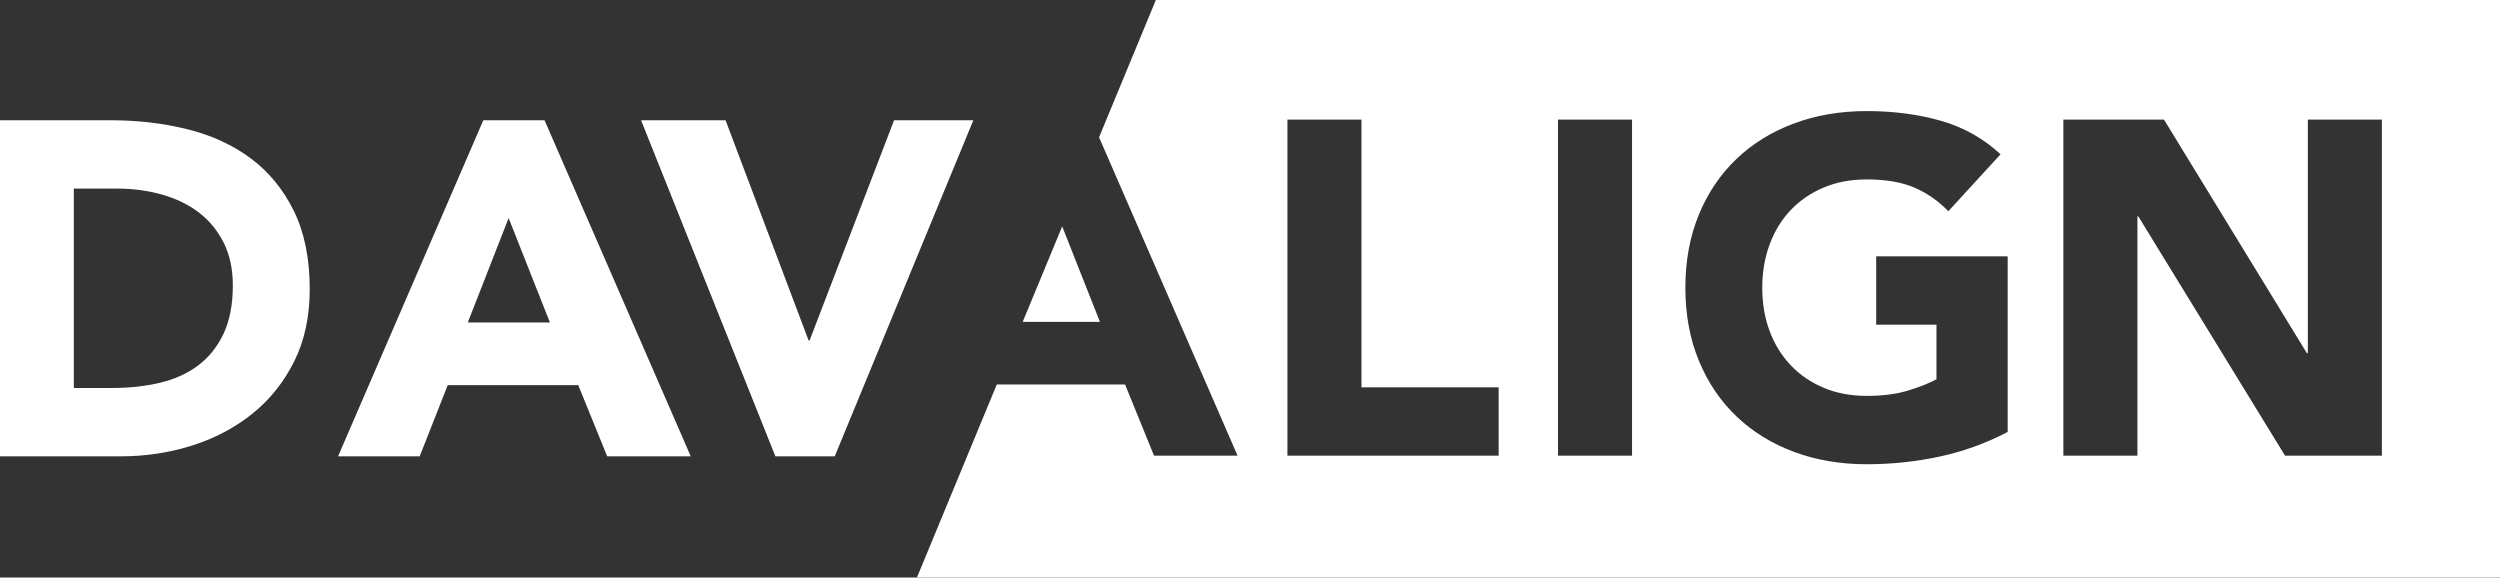
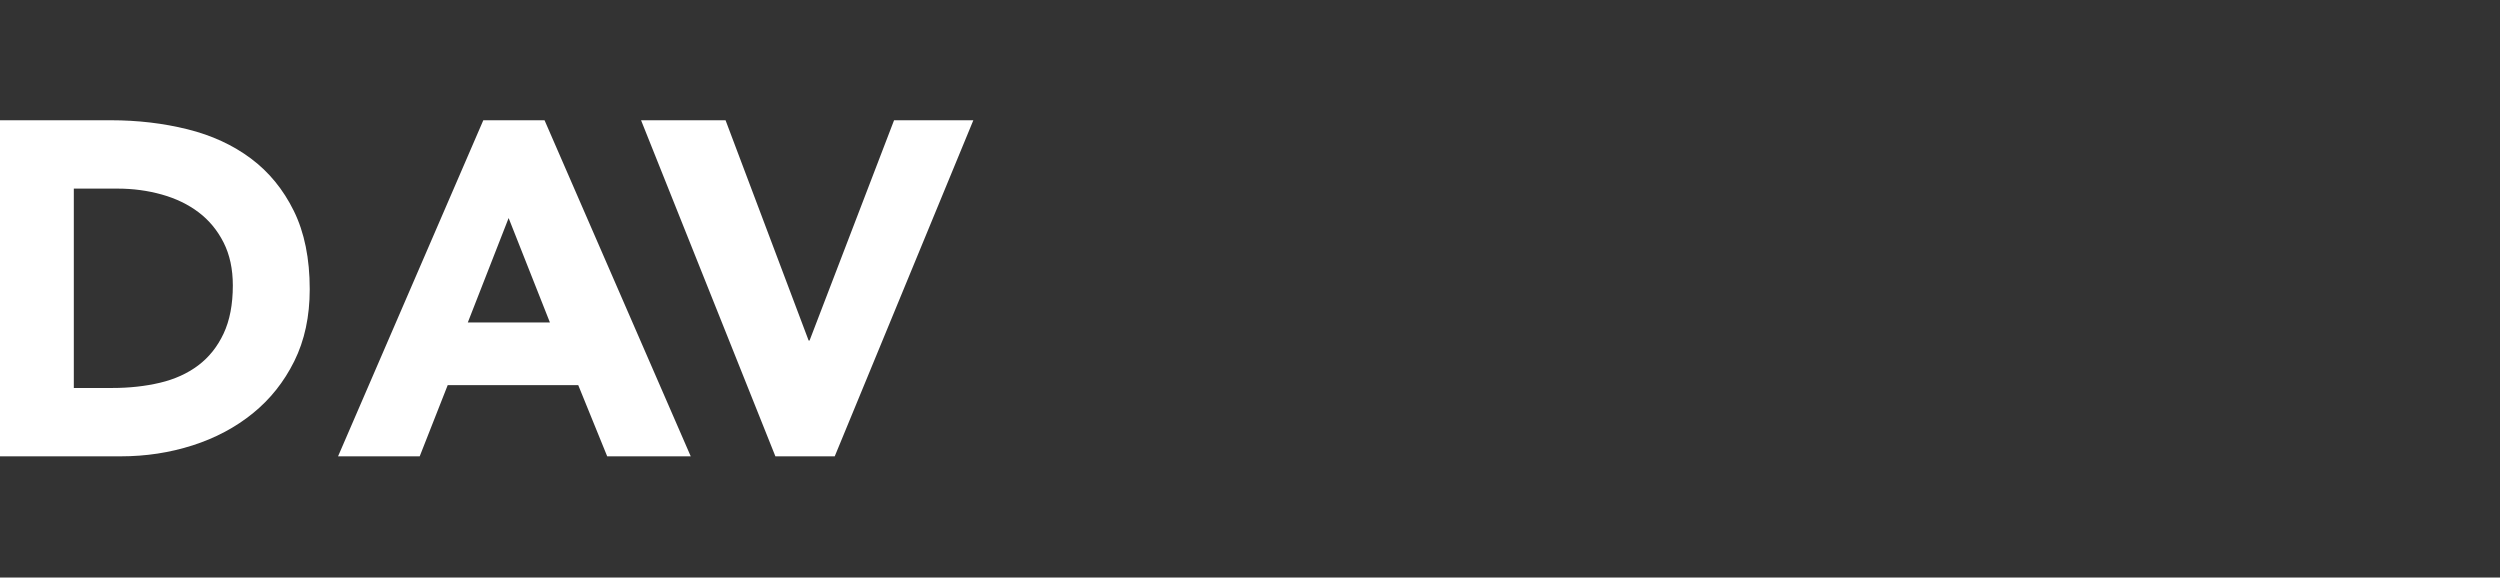
<svg xmlns="http://www.w3.org/2000/svg" width="1580px" height="365px" viewBox="0 0 1580 365" version="1.1">
  <rect x="0" y="0" width="1580" height="365" fill="#333333" stroke="none" />
  <title>FLATTENED</title>
  <desc>Created with Sketch.</desc>
  <g id="FLATTENED" stroke="none" stroke-width="1" fill="none" fill-rule="evenodd">
-     <path d="M629.971,243 L711.05,243 L729.35,288 L782.15,288 L694.606,86.763 L730.5,0 L1580.5,0 L1580.5,365 L579.5,365 L629.971,243 Z M646.354,203.4 L671.302,143.095 L695.15,203.4 L646.354,203.4 Z M813.65,75.6 L813.65,288 L947.15,288 L947.15,244.8 L860.45,244.8 L860.45,75.6 L813.65,75.6 Z M984.65,75.6 L984.65,288 L1031.45,288 L1031.45,75.6 L984.65,75.6 Z M1268.85,273 L1268.85,162 L1185.75,162 L1185.75,205.2 L1223.85,205.2 L1223.85,239.7 C1219.45,242.1 1213.55,244.45 1206.15,246.75 C1198.75,249.05 1189.95,250.2 1179.75,250.2 C1169.75,250.2 1160.7,248.5 1152.6,245.1 C1144.5,241.7 1137.55,236.95 1131.75,230.85 C1125.95,224.75 1121.5,217.55 1118.4,209.25 C1115.3,200.95 1113.75,191.8 1113.75,181.8 C1113.75,172 1115.3,162.9 1118.4,154.5 C1121.5,146.1 1125.95,138.85 1131.75,132.75 C1137.55,126.65 1144.5,121.9 1152.6,118.5 C1160.7,115.1 1169.75,113.4 1179.75,113.4 C1191.75,113.4 1201.75,115.1 1209.75,118.5 C1217.75,121.9 1224.95,126.9 1231.35,133.5 L1264.35,97.5 C1253.55,87.5 1241,80.45 1226.7,76.35 C1212.4,72.25 1196.75,70.2 1179.75,70.2 C1163.15,70.2 1147.85,72.8 1133.85,78 C1119.85,83.2 1107.75,90.65 1097.55,100.35 C1087.35,110.05 1079.4,121.8 1073.7,135.6 C1068,149.4 1065.15,164.8 1065.15,181.8 C1065.15,198.8 1068,214.2 1073.7,228 C1079.4,241.8 1087.35,253.55 1097.55,263.25 C1107.75,272.95 1119.85,280.4 1133.85,285.6 C1147.85,290.8 1163.15,293.4 1179.75,293.4 C1195.35,293.4 1210.65,291.8 1225.65,288.6 C1240.65,285.4 1255.05,280.2 1268.85,273 Z M1304.05,75.6 L1304.05,288 L1350.85,288 L1350.85,136.8 L1351.45,136.8 L1444.15,288 L1505.35,288 L1505.35,75.6 L1458.55,75.6 L1458.55,223.2 L1457.95,223.2 L1367.65,75.6 L1304.05,75.6 Z" id="Combined-Shape" fill="#FFFFFF" />
    <path d="M-0.15,76 L70.05,76 C87.05,76 103.2,77.9 118.5,81.7 C133.8,85.5 147.15,91.65 158.55,100.15 C169.95,108.65 179,119.7 185.7,133.3 C192.4,146.9 195.75,163.4 195.75,182.8 C195.75,200 192.5,215.15 186,228.25 C179.5,241.35 170.75,252.35 159.75,261.25 C148.75,270.15 136.05,276.9 121.65,281.5 C107.25,286.1 92.15,288.4 76.35,288.4 L-0.15,288.4 L-0.15,76 Z M46.65,245.2 L70.95,245.2 C81.75,245.2 91.8,244.1 101.1,241.9 C110.4,239.7 118.45,236.05 125.25,230.95 C132.05,225.85 137.4,219.15 141.3,210.85 C145.2,202.55 147.15,192.4 147.15,180.4 C147.15,170 145.2,160.95 141.3,153.25 C137.4,145.55 132.15,139.2 125.55,134.2 C118.95,129.2 111.2,125.45 102.3,122.95 C93.4,120.45 84.05,119.2 74.25,119.2 L46.65,119.2 L46.65,245.2 Z M305.45,76 L344.15,76 L436.55,288.4 L383.75,288.4 L365.45,243.4 L282.95,243.4 L265.25,288.4 L213.65,288.4 L305.45,76 Z M321.45,137.8 L295.65,203.8 L347.55,203.8 L321.45,137.8 Z M405.15,76 L458.55,76 L511.05,215.2 L511.65,215.2 L565.05,76 L615.15,76 L527.55,288.4 L490.05,288.4 L405.15,76 Z" id="DAV" fill="#FFFFFF" fill-rule="nonzero" />
  </g>
</svg>